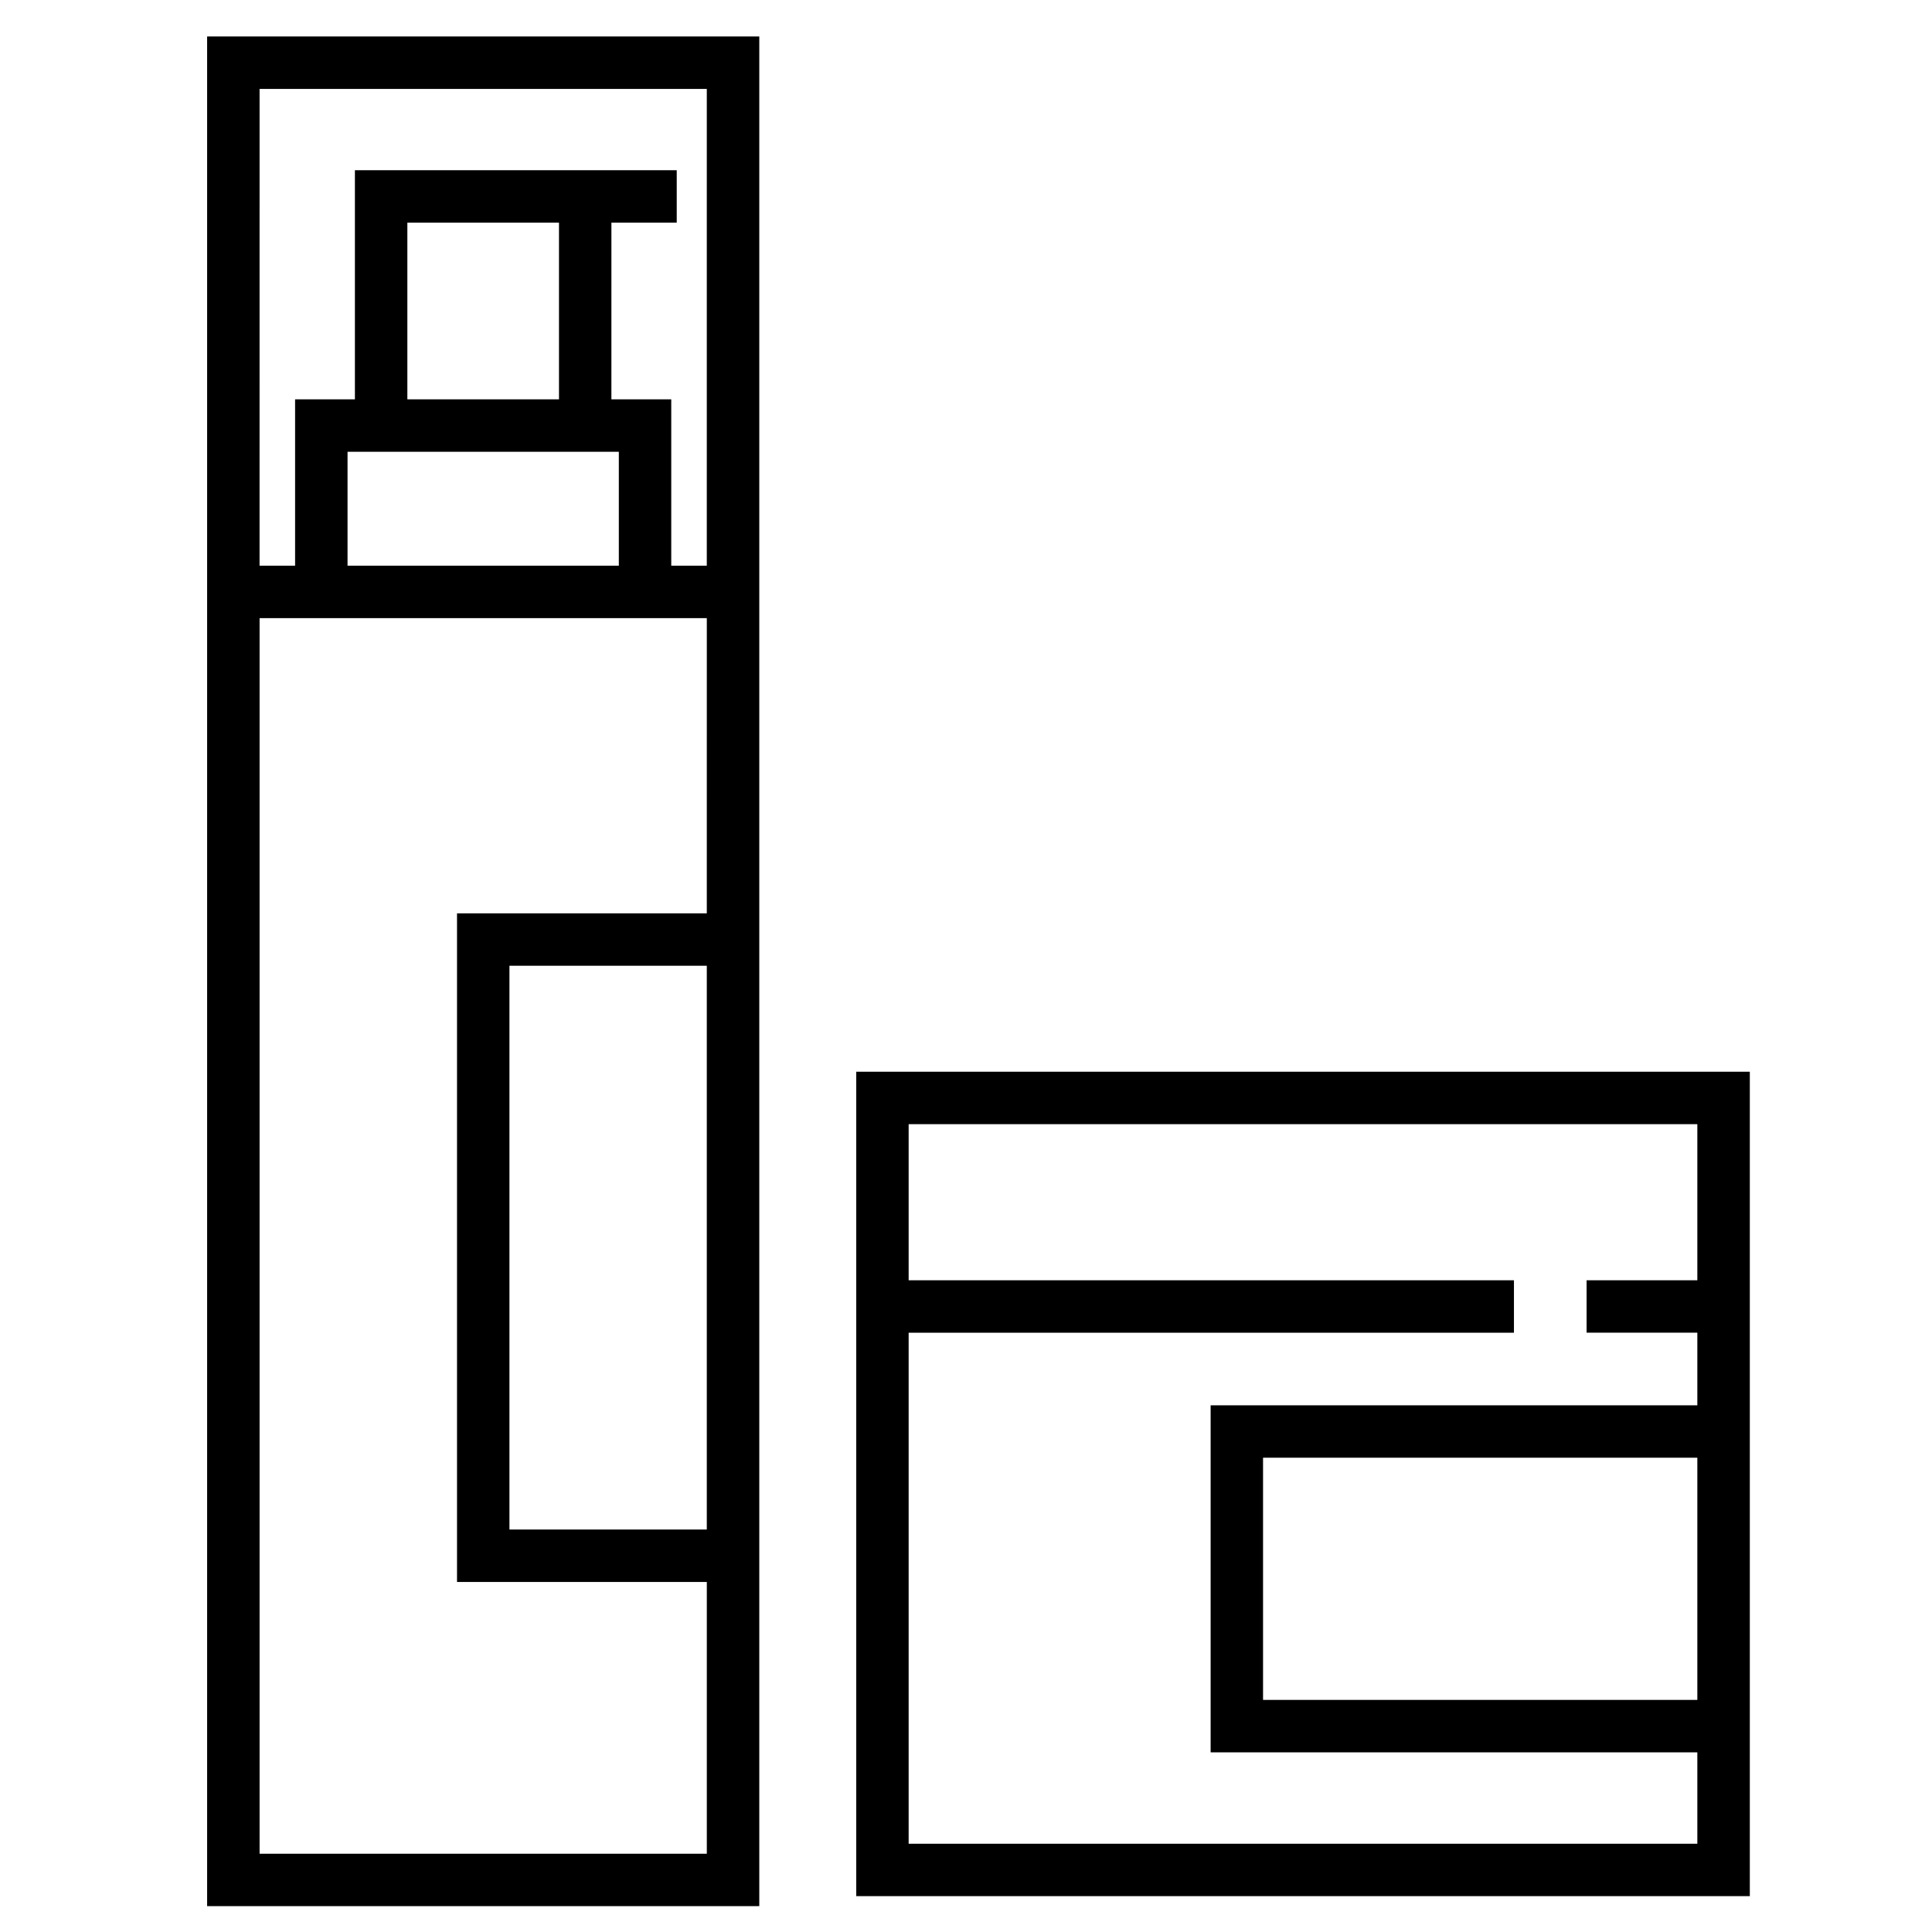
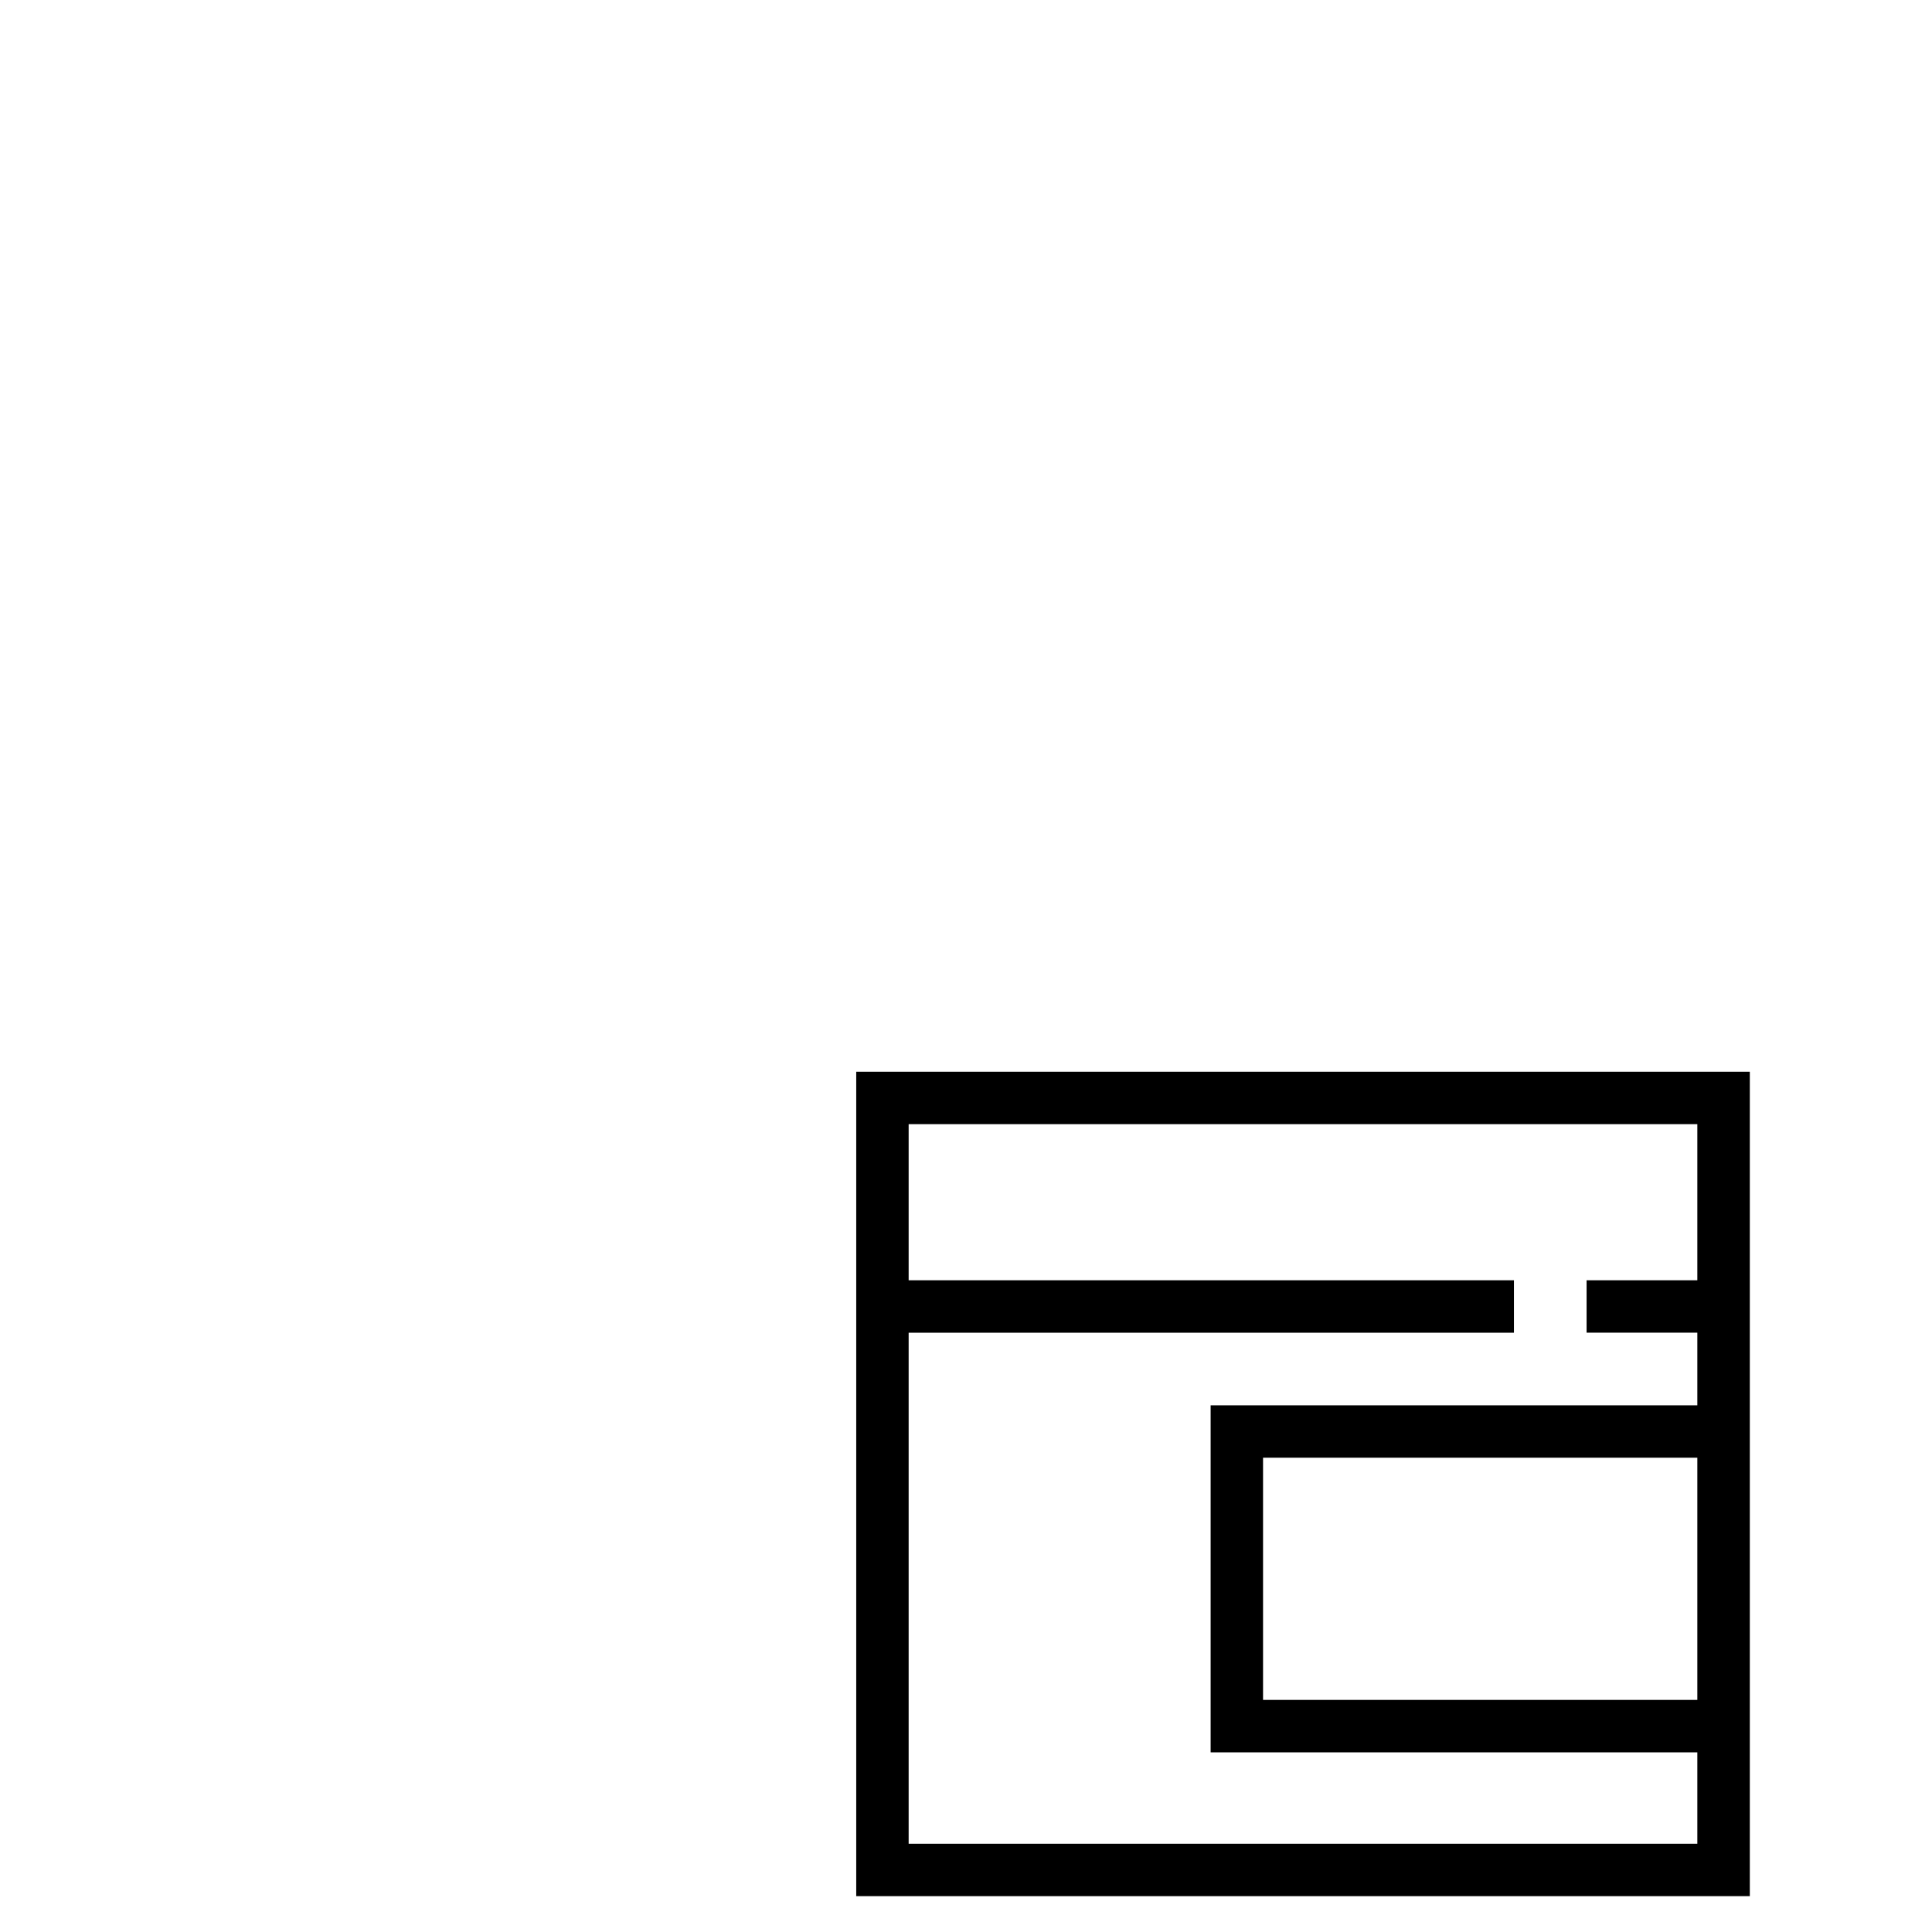
<svg xmlns="http://www.w3.org/2000/svg" fill="#000000" width="800px" height="800px" version="1.1" viewBox="144 144 512 512">
  <g>
-     <path d="m198.89 293.92v355.23h146.33v-495.48h-146.33zm132.42 92.121h-66.195v177.2h66.199v72.016h-118.52v-327.45h118.52zm0 13.891v149.41h-52.301v-149.41zm-79.355-196.92h40.184v46.82h-40.184zm54.078 60.715h1.965v30.191h-71.895v-30.191zm-93.242-96.16h118.52l-0.004 126.35h-9.418v-44.086h-15.863l0.004-46.82h17.312v-13.895h-17.312l-61.023-0.004h-6.953v60.719h-15.852v44.086h-9.418z" />
    <path d="m370.91 646.5h236.81v-218.48h-236.81zm222.9-52.012h-115.09v-64.176h115.09zm0-152.57v41.363h-29.348v13.895h29.348v19.25h-128.98v91.965h128.98v24.223l-209.01-0.004v-135.43h160.41v-13.895l-160.41-0.004v-41.359z" />
  </g>
</svg>